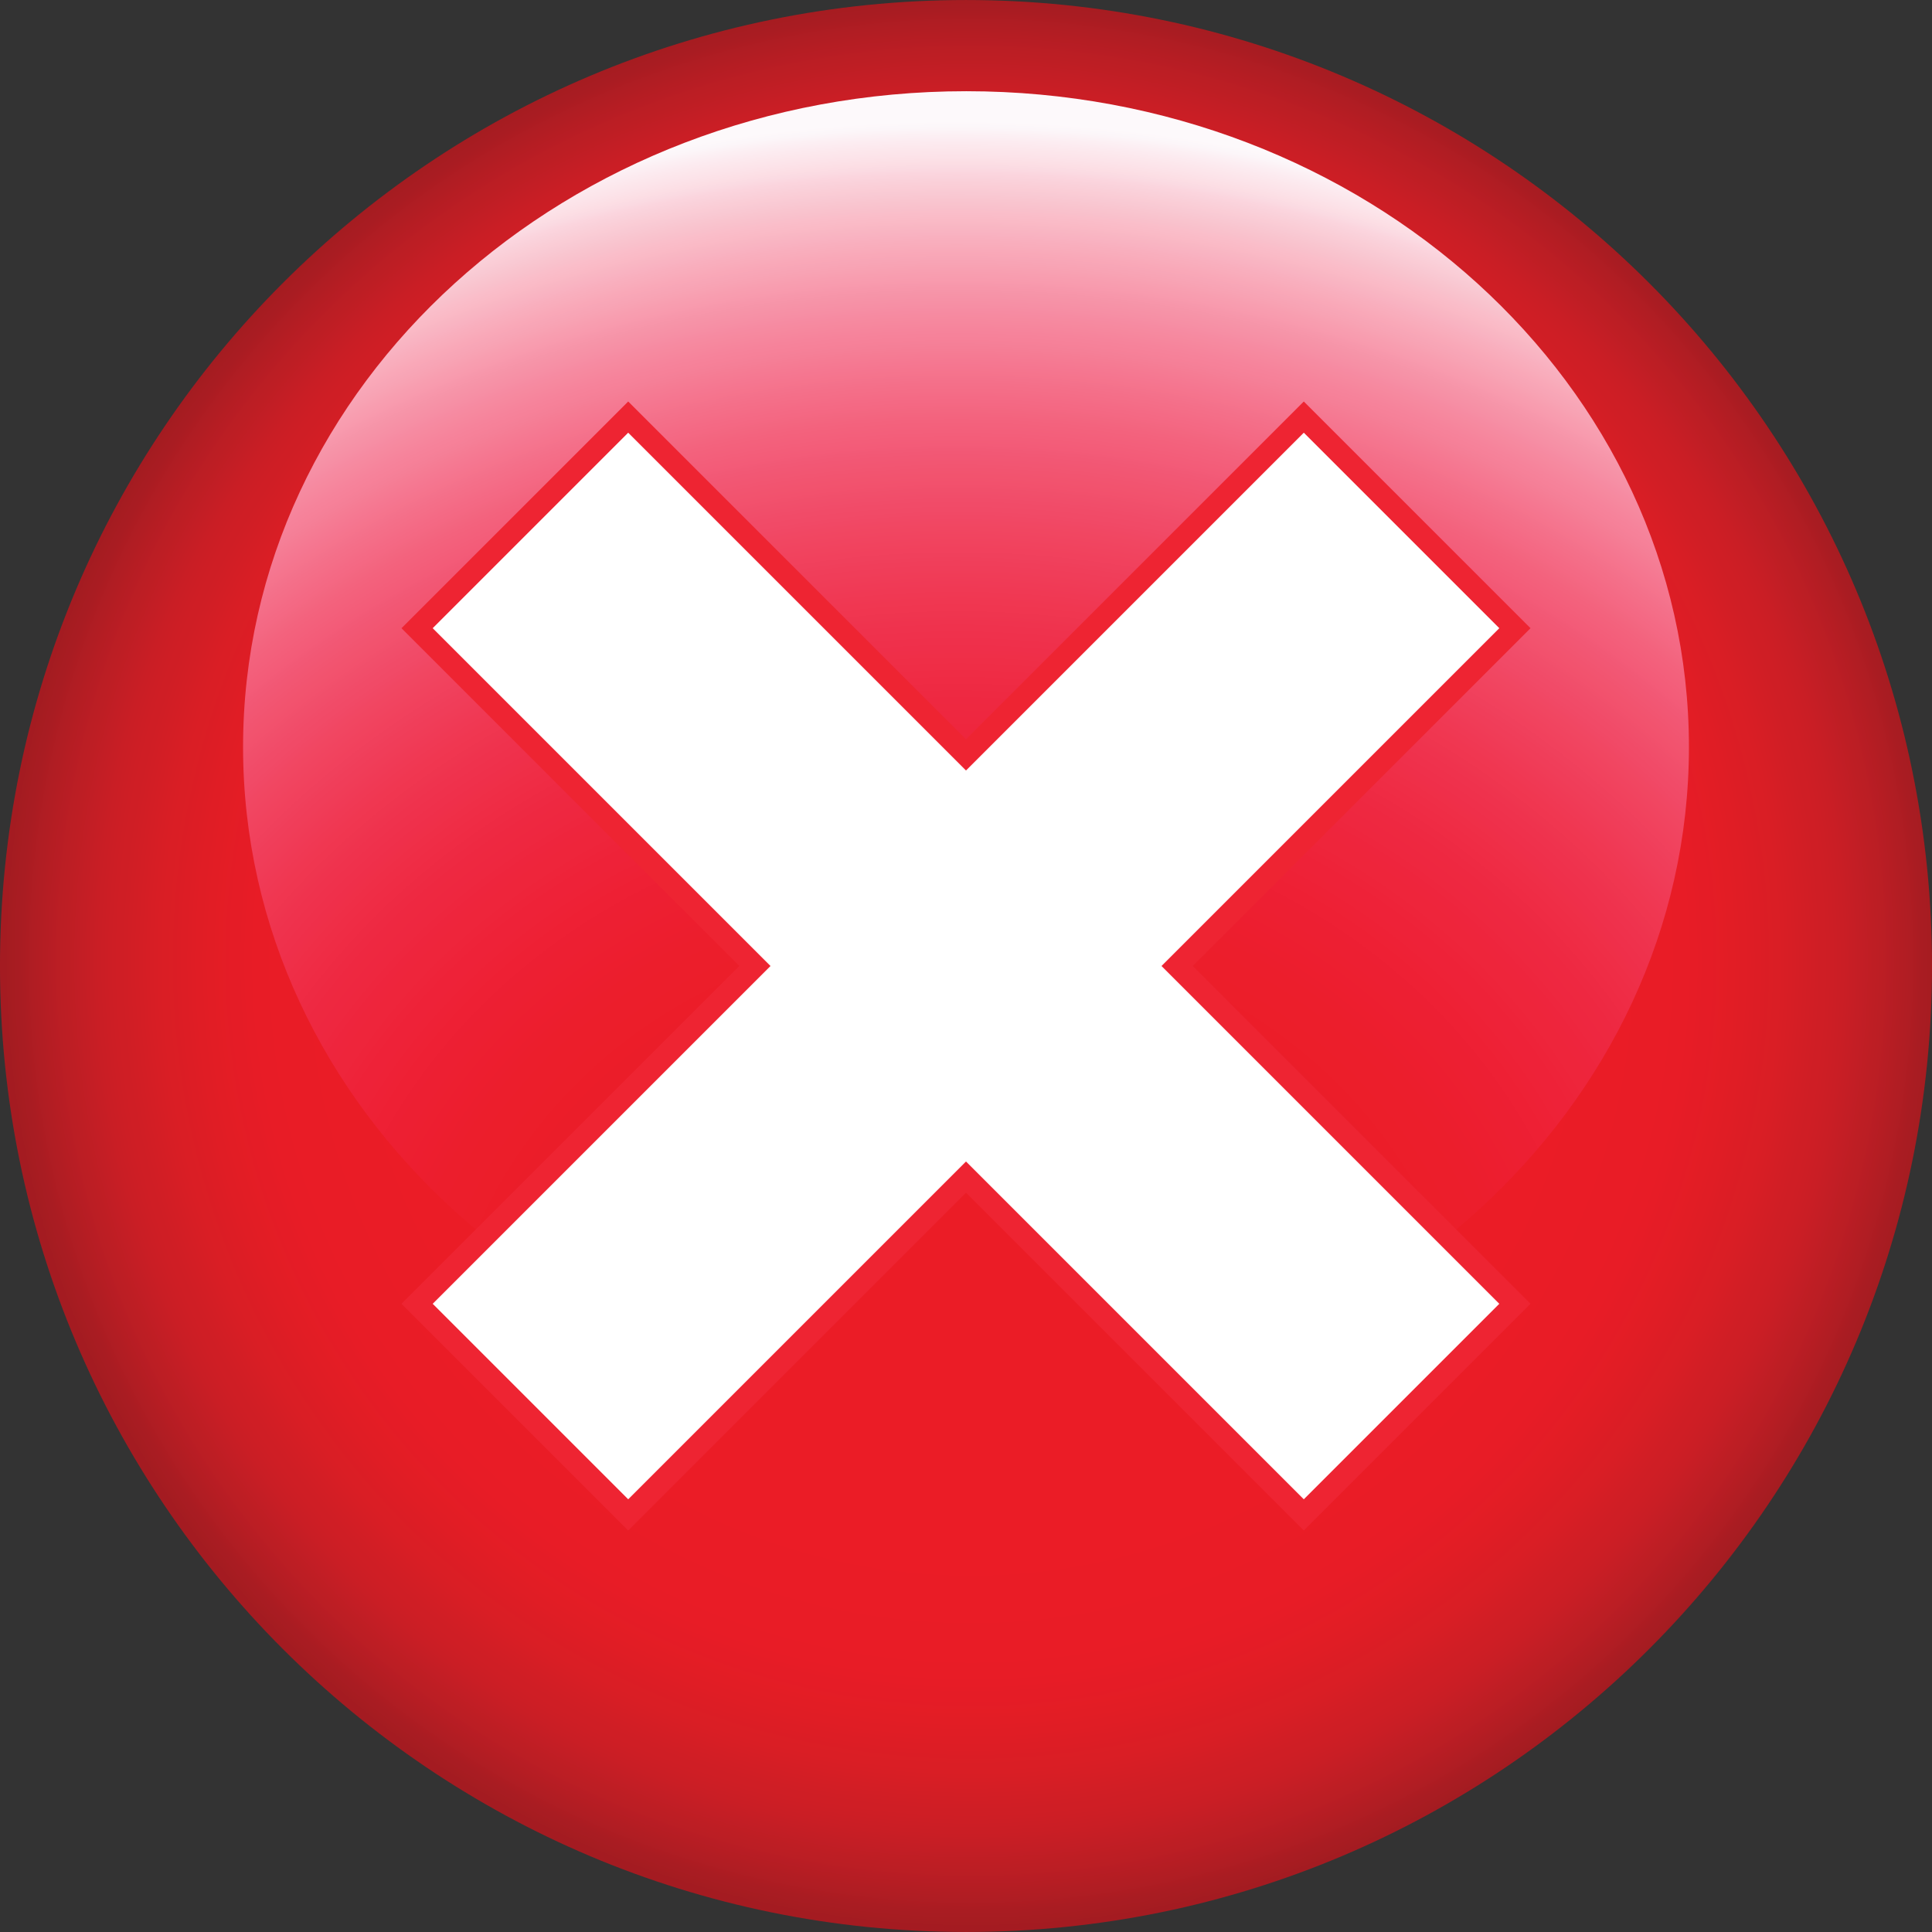
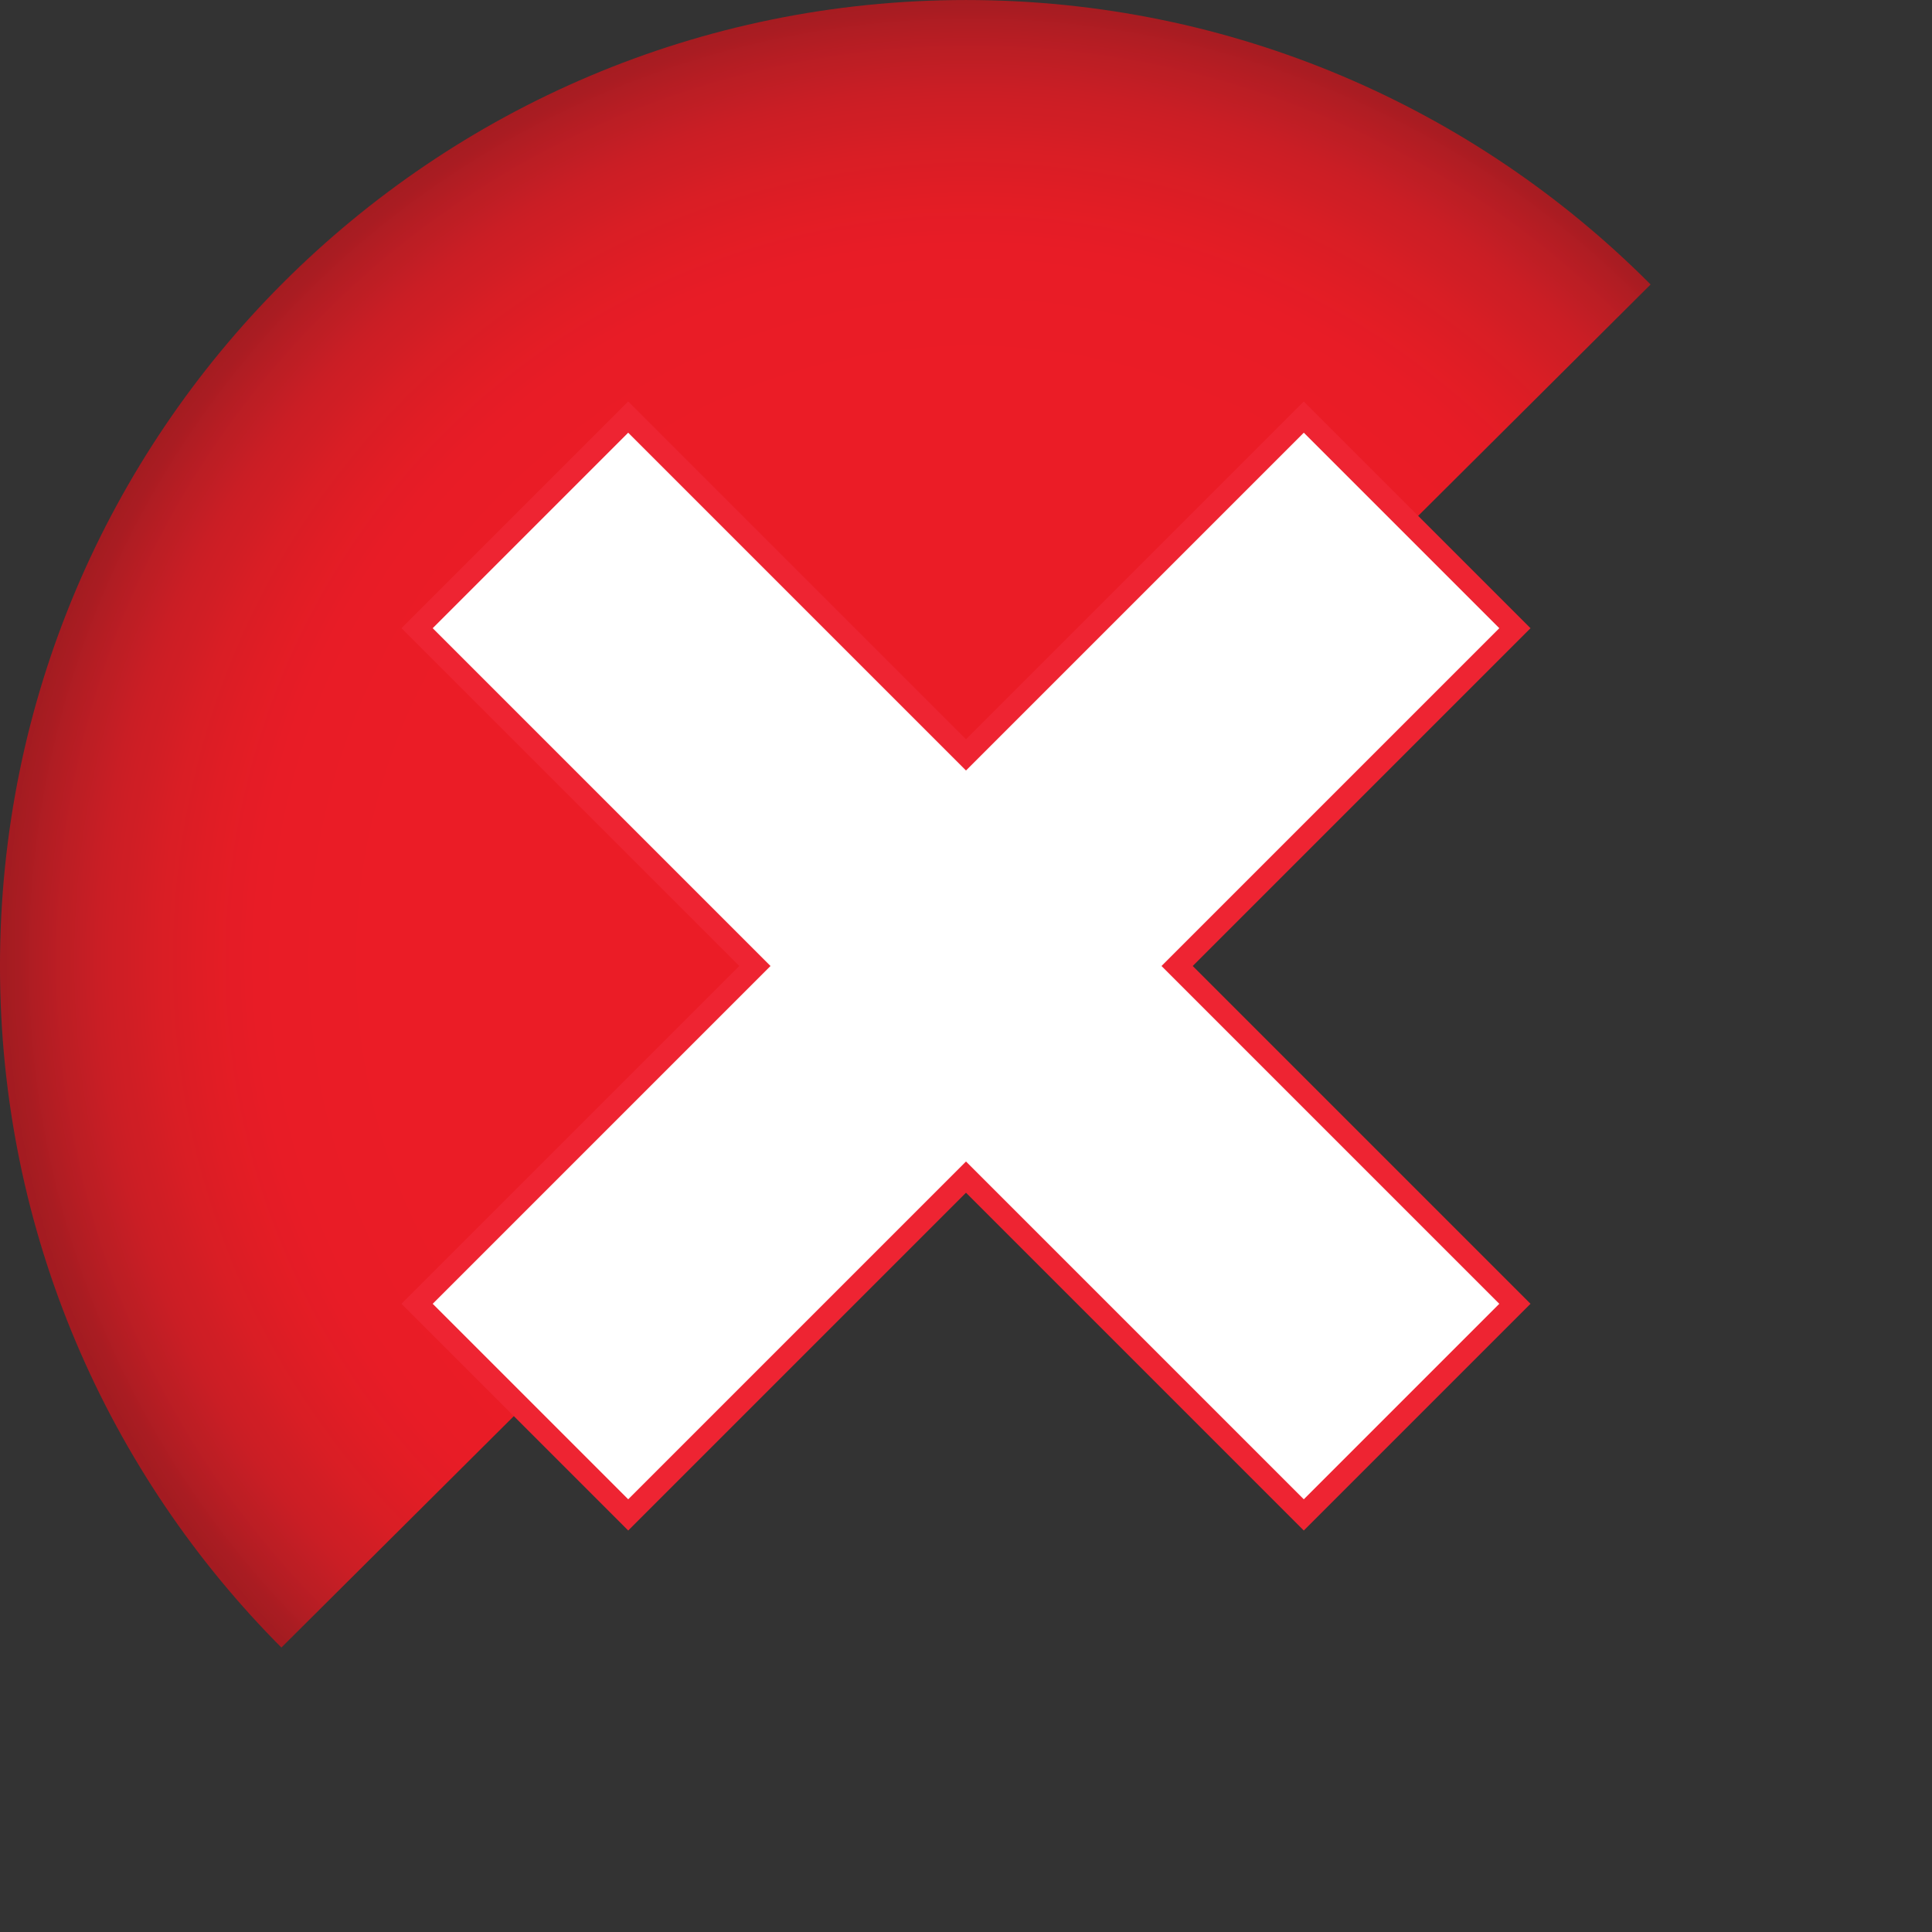
<svg xmlns="http://www.w3.org/2000/svg" xmlns:xlink="http://www.w3.org/1999/xlink" height="442.0" preserveAspectRatio="xMidYMid meet" version="1.0" viewBox="29.0 29.0 442.0 442.0" width="442.0" zoomAndPan="magnify">
  <rect x="29.0" y="29.0" width="442.0" height="442.0" fill="#333333" stroke="none" />
  <defs>
    <clipPath id="a">
-       <path d="M 28 29 L 472 29 L 472 471 L 28 471 Z M 28 29" />
+       <path d="M 28 29 L 472 29 L 28 471 Z M 28 29" />
    </clipPath>
    <clipPath id="b">
      <path d="M 471.004 250 C 471.004 372.055 372.062 470.996 250 470.996 C 127.938 470.996 28.996 372.055 28.996 250 C 28.996 127.945 127.938 29.004 250 29.004 C 372.062 29.004 471.004 127.945 471.004 250 Z M 471.004 250" />
    </clipPath>
    <clipPath id="c">
      <path d="M 471.004 250 C 471.004 372.055 372.062 470.996 250 470.996 C 127.938 470.996 28.996 372.055 28.996 250 C 28.996 127.945 127.938 29.004 250 29.004 C 372.062 29.004 471.004 127.945 471.004 250" />
    </clipPath>
    <clipPath id="e">
-       <path d="M 84 49 L 416 49 L 416 351 L 84 351 Z M 84 49" />
-     </clipPath>
+       </clipPath>
    <clipPath id="f">
      <path d="M 250.059 49.867 C 158.602 49.867 84.609 117.031 84.609 199.914 C 84.609 282.801 158.602 350.082 250.059 350.082 C 341.383 350.082 415.391 282.801 415.391 199.914 C 415.391 117.031 341.383 49.867 250.059 49.867 Z M 250.059 49.867" />
    </clipPath>
    <clipPath id="g">
      <path d="M 250.059 49.867 C 158.602 49.867 84.609 117.031 84.609 199.914 C 84.609 282.801 158.602 350.082 250.059 350.082 C 341.383 350.082 415.391 282.801 415.391 199.914 C 415.391 117.031 341.383 49.867 250.059 49.867" />
    </clipPath>
    <radialGradient cx="0" cy="0" fx="0" fy="0" gradientTransform="matrix(1 0 0 -1 251.147 248.785)" gradientUnits="userSpaceOnUse" id="d" r="221.07" xlink:actuate="onLoad" xlink:show="other" xlink:type="simple">
      <stop offset="0" stop-color="#eb1c26" />
      <stop offset=".5" stop-color="#eb1c26" />
      <stop offset=".625" stop-color="#eb1c26" />
      <stop offset=".648" stop-color="#ea1c26" />
      <stop offset=".668" stop-color="#ea1c26" />
      <stop offset=".676" stop-color="#ea1c26" />
      <stop offset=".695" stop-color="#e91c26" />
      <stop offset=".711" stop-color="#e91c26" />
      <stop offset=".719" stop-color="#e91c26" />
      <stop offset=".734" stop-color="#e81c26" />
      <stop offset=".742" stop-color="#e81c26" />
      <stop offset=".746" stop-color="#e71c26" />
      <stop offset=".75" stop-color="#e71c26" />
      <stop offset=".754" stop-color="#e61c26" />
      <stop offset=".758" stop-color="#e51c26" />
      <stop offset=".762" stop-color="#e51c26" />
      <stop offset=".766" stop-color="#e51c26" />
      <stop offset=".77" stop-color="#e41c26" />
      <stop offset=".773" stop-color="#e41d26" />
      <stop offset=".777" stop-color="#e41d25" />
      <stop offset=".781" stop-color="#e31d25" />
      <stop offset=".785" stop-color="#e21d25" />
      <stop offset=".789" stop-color="#e21d25" />
      <stop offset=".793" stop-color="#e11d25" />
      <stop offset=".797" stop-color="#e01d25" />
      <stop offset=".801" stop-color="#e01d25" />
      <stop offset=".805" stop-color="#df1d25" />
      <stop offset=".809" stop-color="#de1d25" />
      <stop offset=".813" stop-color="#dd1d25" />
      <stop offset=".816" stop-color="#dd1d25" />
      <stop offset=".82" stop-color="#dc1d25" />
      <stop offset=".824" stop-color="#db1d25" />
      <stop offset=".828" stop-color="#db1e25" />
      <stop offset=".832" stop-color="#da1e25" />
      <stop offset=".836" stop-color="#da1e25" />
      <stop offset=".84" stop-color="#d91e25" />
      <stop offset=".844" stop-color="#d81e25" />
      <stop offset=".848" stop-color="#d71e25" />
      <stop offset=".852" stop-color="#d61e25" />
      <stop offset=".855" stop-color="#d51e25" />
      <stop offset=".859" stop-color="#d41e25" />
      <stop offset=".863" stop-color="#d31e25" />
      <stop offset=".867" stop-color="#d21e25" />
      <stop offset=".871" stop-color="#d11e25" />
      <stop offset=".875" stop-color="#d01e25" />
      <stop offset=".879" stop-color="#cf1e25" />
      <stop offset=".883" stop-color="#cf1e25" />
      <stop offset=".887" stop-color="#ce1e25" />
      <stop offset=".891" stop-color="#cd1e25" />
      <stop offset=".895" stop-color="#cc1e25" />
      <stop offset=".898" stop-color="#cb1e25" />
      <stop offset=".902" stop-color="#ca1e25" />
      <stop offset=".906" stop-color="#c91e25" />
      <stop offset=".91" stop-color="#c71e25" />
      <stop offset=".914" stop-color="#c61e25" />
      <stop offset=".918" stop-color="#c41e25" />
      <stop offset=".922" stop-color="#c31e25" />
      <stop offset=".926" stop-color="#c11e25" />
      <stop offset=".93" stop-color="#c01e24" />
      <stop offset=".934" stop-color="#be1e24" />
      <stop offset=".938" stop-color="#bd1e24" />
      <stop offset=".941" stop-color="#bc1e24" />
      <stop offset=".945" stop-color="#bb1e24" />
      <stop offset=".949" stop-color="#b91d24" />
      <stop offset=".953" stop-color="#b71d24" />
      <stop offset=".957" stop-color="#b61d23" />
      <stop offset=".961" stop-color="#b41d23" />
      <stop offset=".965" stop-color="#b21d23" />
      <stop offset=".969" stop-color="#b11d23" />
      <stop offset=".973" stop-color="#af1d23" />
      <stop offset=".977" stop-color="#ad1c22" />
      <stop offset=".98" stop-color="#ab1c22" />
      <stop offset=".984" stop-color="#a91c22" />
      <stop offset=".988" stop-color="#a81c22" />
      <stop offset=".992" stop-color="#a71c21" />
      <stop offset=".996" stop-color="#a51c21" />
      <stop offset="1" stop-color="#a41b21" />
    </radialGradient>
    <radialGradient cx="0" cy="0" fx="0" fy="0" gradientTransform="matrix(1.049 0 0 .951 247.957 348.775)" gradientUnits="userSpaceOnUse" id="h" r="405.18" xlink:actuate="onLoad" xlink:show="other" xlink:type="simple">
      <stop offset="0" stop-color="#eb1c26" />
      <stop offset=".125" stop-color="#eb1c26" />
      <stop offset=".18" stop-color="#eb1c26" />
      <stop offset=".184" stop-color="#eb1c26" />
      <stop offset=".195" stop-color="#eb1c27" />
      <stop offset=".207" stop-color="#eb1c27" />
      <stop offset=".211" stop-color="#eb1c27" />
      <stop offset=".215" stop-color="#eb1c27" />
      <stop offset=".219" stop-color="#eb1c27" />
      <stop offset=".23" stop-color="#eb1d28" />
      <stop offset=".242" stop-color="#eb1d28" />
      <stop offset=".246" stop-color="#eb1d28" />
      <stop offset=".25" stop-color="#eb1d28" />
      <stop offset=".254" stop-color="#eb1d28" />
      <stop offset=".258" stop-color="#eb1d29" />
      <stop offset=".262" stop-color="#eb1d29" />
      <stop offset=".266" stop-color="#eb1d29" />
      <stop offset=".273" stop-color="#ec1d29" />
      <stop offset=".281" stop-color="#ec1e2a" />
      <stop offset=".285" stop-color="#ec1e2a" />
      <stop offset=".289" stop-color="#ec1e2b" />
      <stop offset=".293" stop-color="#ec1e2b" />
      <stop offset=".297" stop-color="#ec1e2b" />
      <stop offset=".301" stop-color="#ec1e2c" />
      <stop offset=".305" stop-color="#ec1e2c" />
      <stop offset=".309" stop-color="#ec1e2d" />
      <stop offset=".313" stop-color="#ec1e2e" />
      <stop offset=".316" stop-color="#ed1e2e" />
      <stop offset=".32" stop-color="#ed1e2f" />
      <stop offset=".324" stop-color="#ed1e30" />
      <stop offset=".328" stop-color="#ed1f30" />
      <stop offset=".332" stop-color="#ed1f31" />
      <stop offset=".336" stop-color="#ed1f32" />
      <stop offset=".34" stop-color="#ed1f32" />
      <stop offset=".344" stop-color="#ed1f33" />
      <stop offset=".348" stop-color="#ee2034" />
      <stop offset=".352" stop-color="#ee2034" />
      <stop offset=".355" stop-color="#ee2135" />
      <stop offset=".359" stop-color="#ee2136" />
      <stop offset=".363" stop-color="#ee2237" />
      <stop offset=".367" stop-color="#ee2238" />
      <stop offset=".371" stop-color="#ee2238" />
      <stop offset=".375" stop-color="#ee2339" />
      <stop offset=".379" stop-color="#ee243a" />
      <stop offset=".383" stop-color="#ee253b" />
      <stop offset=".387" stop-color="#ee253b" />
      <stop offset=".391" stop-color="#ee253c" />
      <stop offset=".395" stop-color="#ee253d" />
      <stop offset=".398" stop-color="#ee263e" />
      <stop offset=".402" stop-color="#ee273f" />
      <stop offset=".406" stop-color="#ee2740" />
      <stop offset=".41" stop-color="#ee2840" />
      <stop offset=".414" stop-color="#ee2841" />
      <stop offset=".418" stop-color="#ee2942" />
      <stop offset=".422" stop-color="#ee2a43" />
      <stop offset=".426" stop-color="#ef2b44" />
      <stop offset=".43" stop-color="#ef2c45" />
      <stop offset=".434" stop-color="#ef2d46" />
      <stop offset=".438" stop-color="#ef2e47" />
      <stop offset=".441" stop-color="#ef2f48" />
      <stop offset=".445" stop-color="#ef2f4a" />
      <stop offset=".449" stop-color="#ef304b" />
      <stop offset=".453" stop-color="#ef314c" />
      <stop offset=".457" stop-color="#ef324d" />
      <stop offset=".461" stop-color="#ef334e" />
      <stop offset=".465" stop-color="#ef354f" />
      <stop offset=".469" stop-color="#f03650" />
      <stop offset=".473" stop-color="#f03751" />
      <stop offset=".477" stop-color="#f03853" />
      <stop offset=".48" stop-color="#f03954" />
      <stop offset=".484" stop-color="#f03a56" />
      <stop offset=".488" stop-color="#f03c57" />
      <stop offset=".492" stop-color="#f03d59" />
      <stop offset=".496" stop-color="#f03e5a" />
      <stop offset=".5" stop-color="#f0405c" />
      <stop offset=".504" stop-color="#f1415d" />
      <stop offset=".508" stop-color="#f1435e" />
      <stop offset=".512" stop-color="#f14460" />
      <stop offset=".516" stop-color="#f14661" />
      <stop offset=".52" stop-color="#f14763" />
      <stop offset=".523" stop-color="#f14865" />
      <stop offset=".527" stop-color="#f14a67" />
      <stop offset=".531" stop-color="#f14b68" />
      <stop offset=".535" stop-color="#f14d6a" />
      <stop offset=".539" stop-color="#f14f6b" />
      <stop offset=".543" stop-color="#f2516d" />
      <stop offset=".547" stop-color="#f2536e" />
      <stop offset=".551" stop-color="#f25470" />
      <stop offset=".555" stop-color="#f25672" />
      <stop offset=".559" stop-color="#f25774" />
      <stop offset=".563" stop-color="#f25976" />
      <stop offset=".566" stop-color="#f35b78" />
      <stop offset=".57" stop-color="#f35d79" />
      <stop offset=".574" stop-color="#f35f7b" />
      <stop offset=".578" stop-color="#f3617c" />
      <stop offset=".582" stop-color="#f3637e" />
      <stop offset=".586" stop-color="#f36680" />
      <stop offset=".59" stop-color="#f46883" />
      <stop offset=".594" stop-color="#f46a85" />
      <stop offset=".598" stop-color="#f46d87" />
      <stop offset=".602" stop-color="#f46f89" />
      <stop offset=".605" stop-color="#f4718b" />
      <stop offset=".609" stop-color="#f5748d" />
      <stop offset=".613" stop-color="#f57690" />
      <stop offset=".617" stop-color="#f57992" />
      <stop offset=".621" stop-color="#f57c94" />
      <stop offset=".625" stop-color="#f57f97" />
      <stop offset=".629" stop-color="#f68199" />
      <stop offset=".633" stop-color="#f6839b" />
      <stop offset=".637" stop-color="#f6869d" />
      <stop offset=".641" stop-color="#f6899f" />
      <stop offset=".645" stop-color="#f68ba2" />
      <stop offset=".648" stop-color="#f68ea4" />
      <stop offset=".652" stop-color="#f691a6" />
      <stop offset=".656" stop-color="#f694a8" />
      <stop offset=".66" stop-color="#f797ab" />
      <stop offset=".664" stop-color="#f89bae" />
      <stop offset=".668" stop-color="#f89eb0" />
      <stop offset=".672" stop-color="#f8a2b3" />
      <stop offset=".676" stop-color="#f8a5b6" />
      <stop offset=".68" stop-color="#f9a8b8" />
      <stop offset=".684" stop-color="#f9acbb" />
      <stop offset=".688" stop-color="#f9afbe" />
      <stop offset=".691" stop-color="#f9b2c1" />
      <stop offset=".695" stop-color="#f9b6c3" />
      <stop offset=".699" stop-color="#fabac6" />
      <stop offset=".703" stop-color="#fabdc9" />
      <stop offset=".707" stop-color="#f9c1cc" />
      <stop offset=".711" stop-color="#f9c5cf" />
      <stop offset=".715" stop-color="#f9c9d3" />
      <stop offset=".719" stop-color="#facdd6" />
      <stop offset=".723" stop-color="#fad1da" />
      <stop offset=".727" stop-color="#fbd5de" />
      <stop offset=".73" stop-color="#fbdae2" />
      <stop offset=".734" stop-color="#fcdfe5" />
      <stop offset=".738" stop-color="#fce3e9" />
      <stop offset=".742" stop-color="#fce7ec" />
      <stop offset=".746" stop-color="#fcebf0" />
      <stop offset=".75" stop-color="#fcf0f4" />
      <stop offset=".754" stop-color="#fcf6f9" />
      <stop offset=".758" stop-color="#fdf9fb" />
      <stop offset="1" stop-color="#fdf9fc" />
    </radialGradient>
  </defs>
  <g>
    <g clip-path="url(#a)">
      <g clip-path="url(#b)">
        <g clip-path="url(#c)">
          <path d="M 28.996 470.996 L 28.996 29.004 L 471.004 29.004 L 471.004 470.996 Z M 28.996 470.996" fill="url(#d)" />
        </g>
      </g>
    </g>
    <g clip-path="url(#e)">
      <g clip-path="url(#f)">
        <g clip-path="url(#g)">
          <path d="M 84.609 49.867 L 84.609 350.082 L 415.391 350.082 L 415.391 49.867 Z M 84.609 49.867" fill="url(#h)" />
        </g>
      </g>
    </g>
    <g id="change1_1">
      <path d="M 250 301.867 L 172.719 379.148 L 120.852 327.281 L 198.133 250 L 120.852 172.719 L 172.719 120.852 L 250 198.133 L 327.281 120.852 L 379.148 172.719 L 301.867 250 L 379.148 327.281 L 327.281 379.148 L 250 301.867" fill="#ee2432" />
    </g>
    <g id="change2_1">
      <path d="M 372.008 172.719 L 327.281 127.992 L 250 205.273 L 172.719 127.992 L 127.992 172.719 L 205.273 250 L 127.992 327.281 L 172.719 372.008 L 250 294.727 L 327.281 372.008 L 372.008 327.281 L 294.727 250 L 372.008 172.719" fill="#fff" />
    </g>
  </g>
</svg>